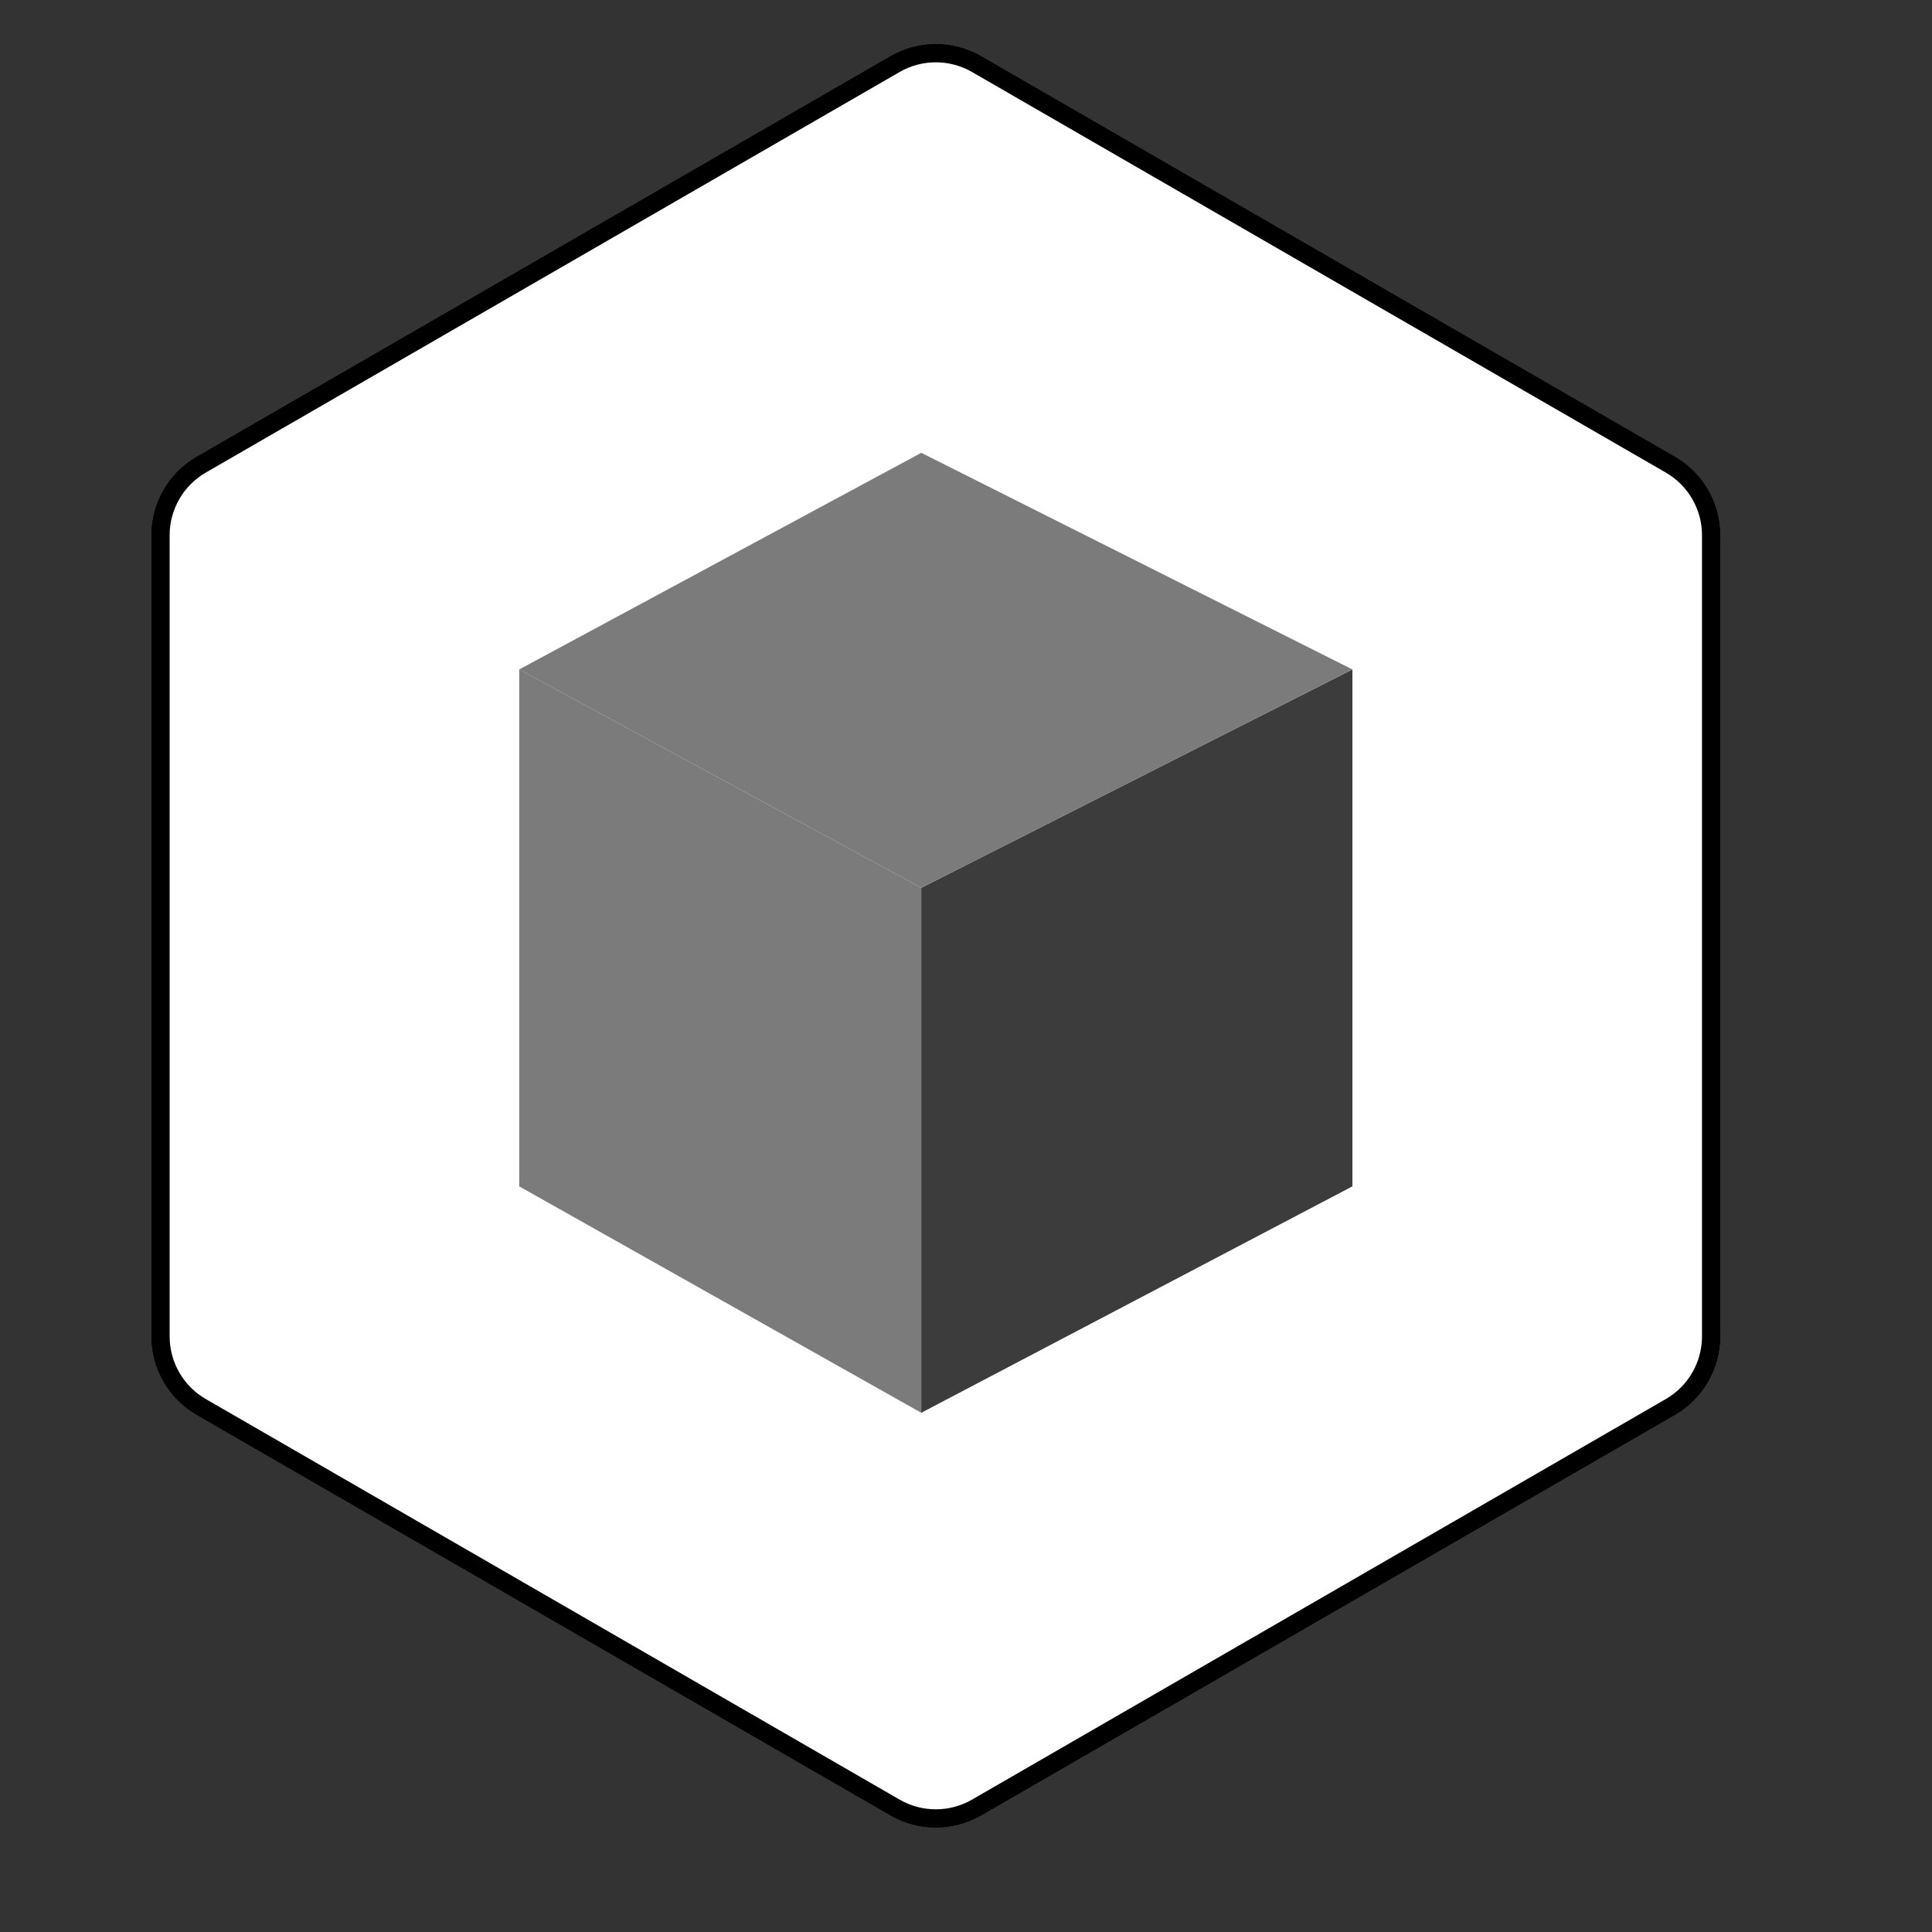
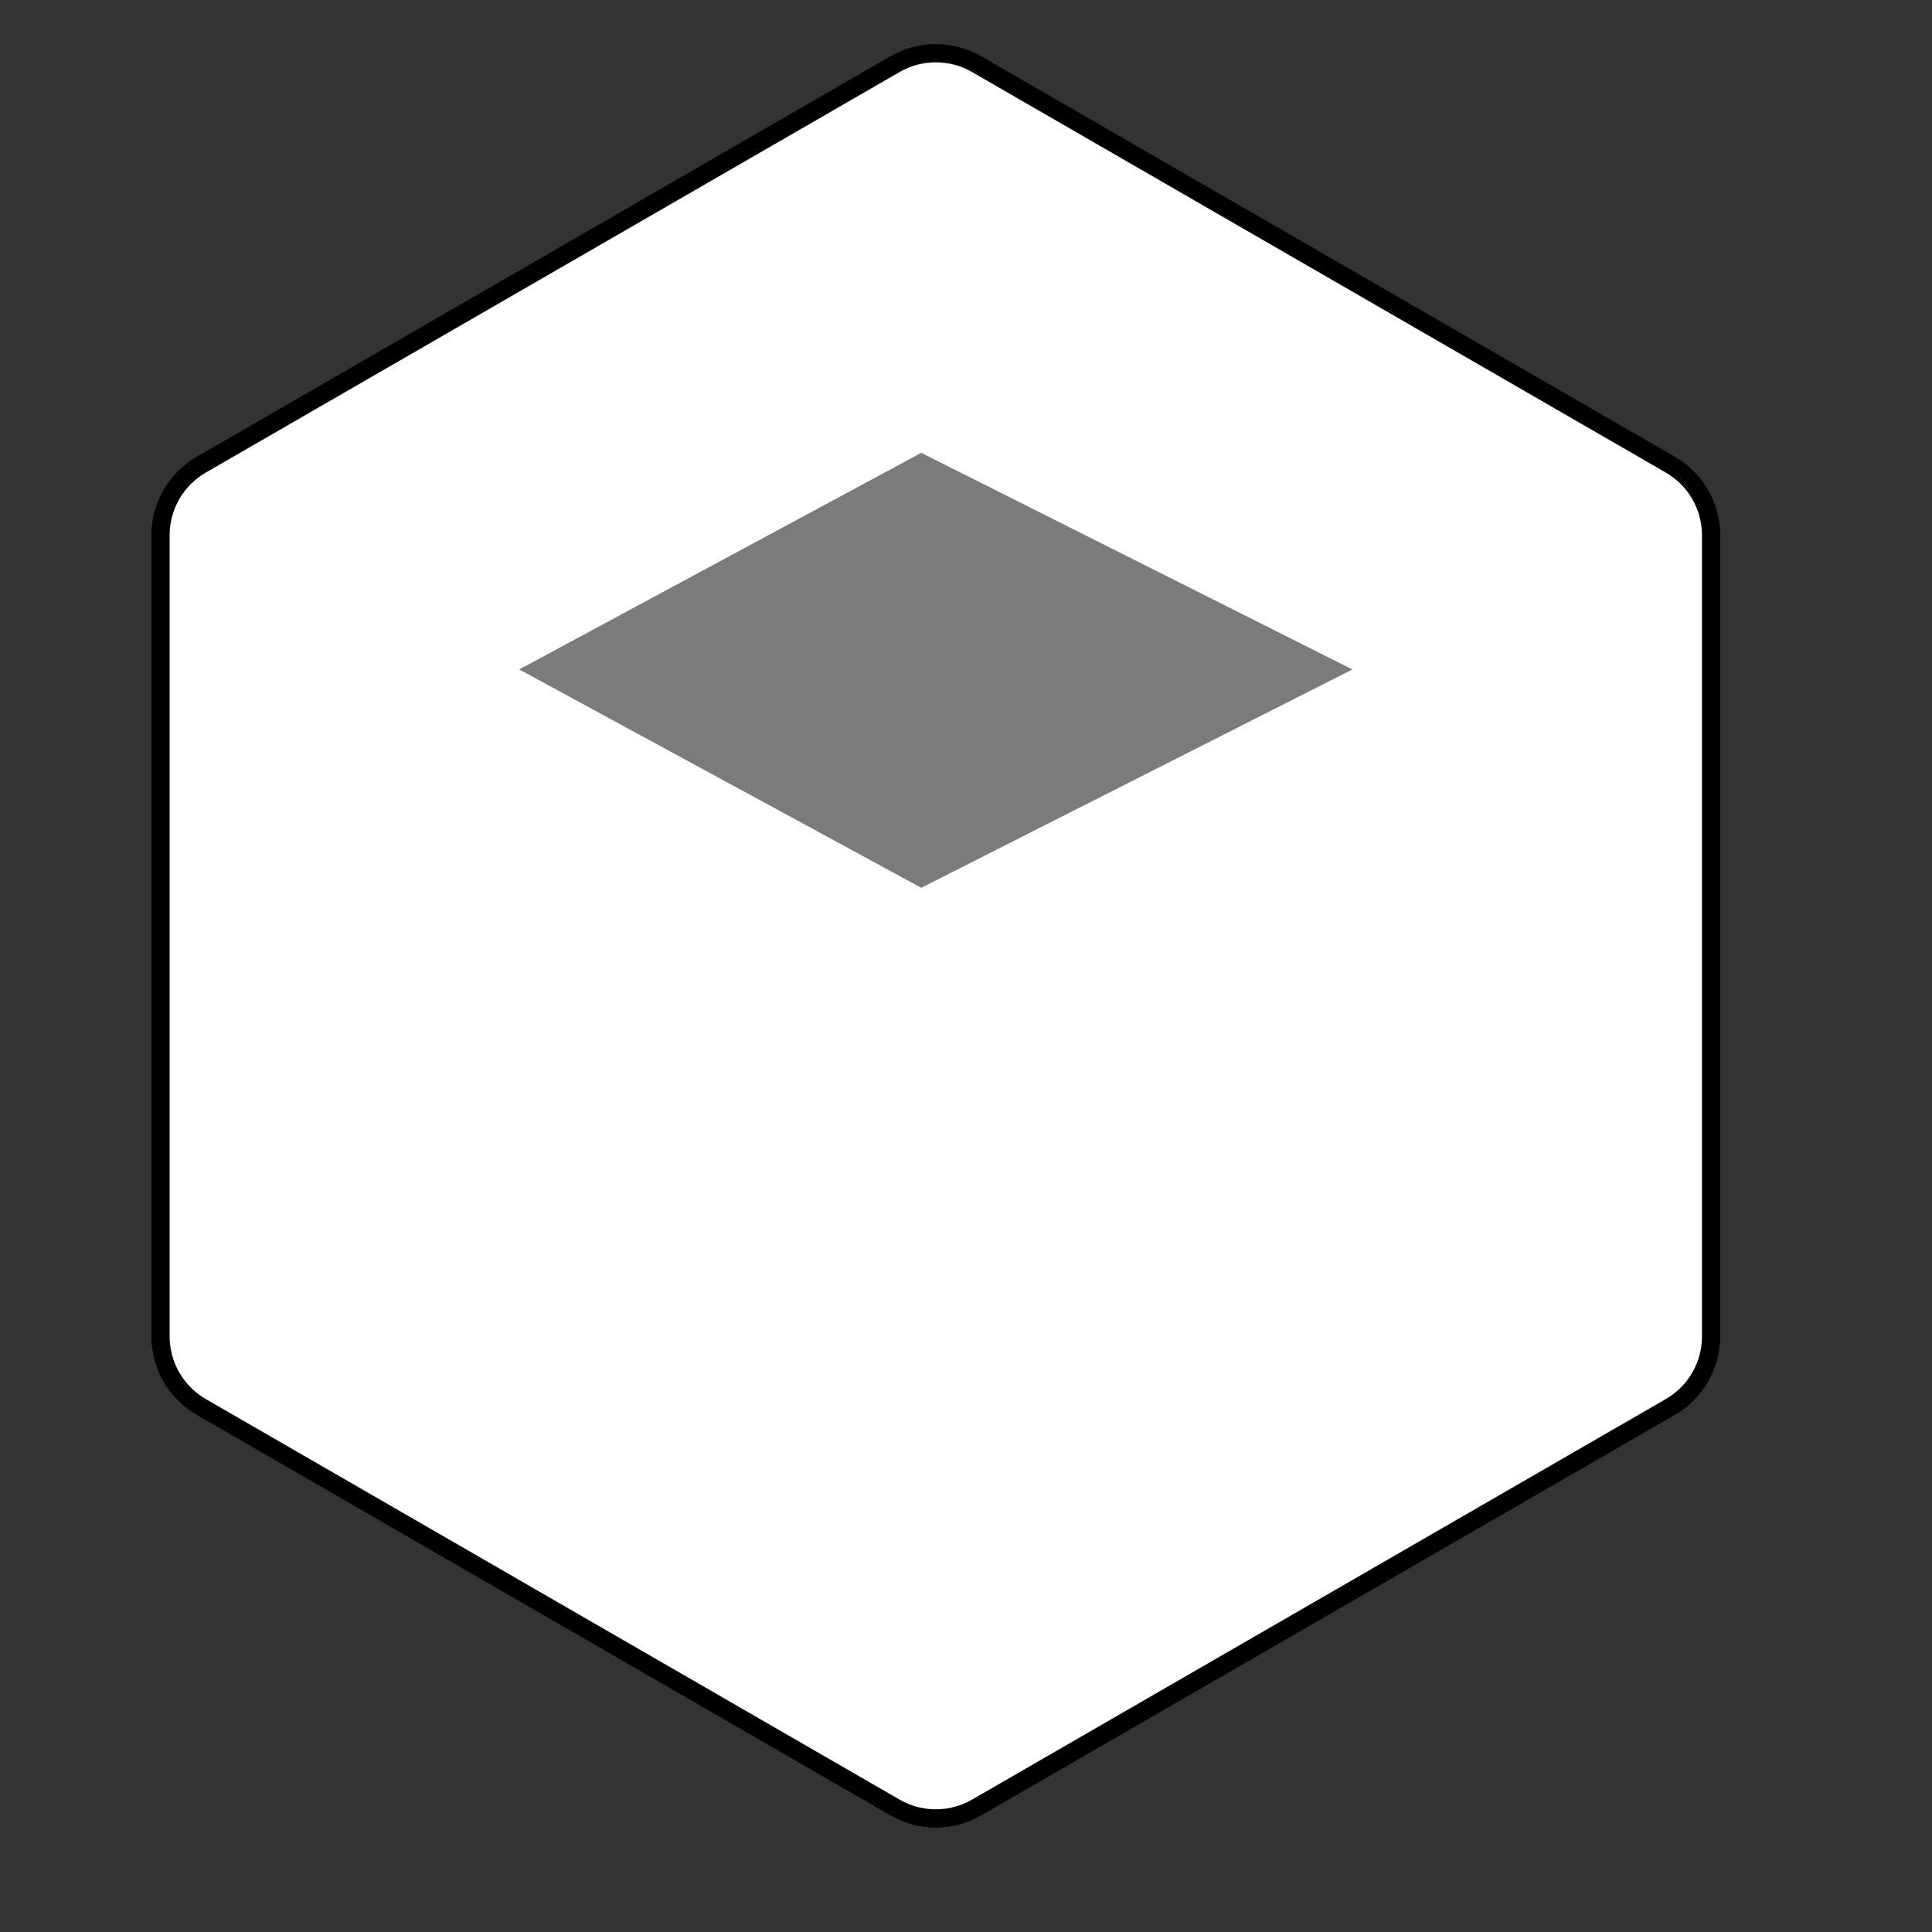
<svg xmlns="http://www.w3.org/2000/svg" width="320" height="320" viewBox="0 0 320 320" fill="none">
  <rect x="0" y="0" width="320" height="320" fill="#333333" stroke="none" />
  <path d="M161.75 10.629L276.654 76.969C280.831 79.38 283.404 83.837 283.404 88.66V221.34C283.404 226.163 280.831 230.62 276.654 233.031L161.75 299.371C157.573 301.782 152.427 301.782 148.25 299.371L33.346 233.031C29.169 230.62 26.596 226.163 26.596 221.34V88.66C26.596 83.837 29.169 79.38 33.346 76.969L148.25 10.629C152.427 8.218 157.573 8.218 161.75 10.629Z" fill="white" stroke="black" stroke-width="3" />
  <path d="M161.75 10.629L276.654 76.969C280.831 79.38 283.404 83.837 283.404 88.66V221.34C283.404 226.163 280.831 230.62 276.654 233.031L161.75 299.371C157.573 301.782 152.427 301.782 148.25 299.371L33.346 233.031C29.169 230.62 26.596 226.163 26.596 221.34V88.66C26.596 83.837 29.169 79.38 33.346 76.969L148.25 10.629C152.427 8.218 157.573 8.218 161.75 10.629Z" fill="white" stroke="black" stroke-width="3" />
-   <path d="M161.75 10.629L276.654 76.969C280.831 79.38 283.404 83.837 283.404 88.66V221.34C283.404 226.163 280.831 230.62 276.654 233.031L161.75 299.371C157.573 301.782 152.427 301.782 148.25 299.371L33.346 233.031C29.169 230.62 26.596 226.163 26.596 221.34V88.66C26.596 83.837 29.169 79.38 33.346 76.969L148.25 10.629C152.427 8.218 157.573 8.218 161.75 10.629Z" fill="white" stroke="black" stroke-width="3" />
-   <path d="M152.593 234V147.047L86 110.882V196.499L152.593 234Z" fill="#7B7B7B" />
-   <path d="M224 196.499V110.882L152.593 147.047V234L224 196.499Z" fill="#3C3C3C" />
+   <path d="M152.593 234V147.047V196.499L152.593 234Z" fill="#7B7B7B" />
  <path d="M224 110.882L152.593 75L86 110.882L152.593 147.047L224 110.882Z" fill="#7B7B7B" />
</svg>